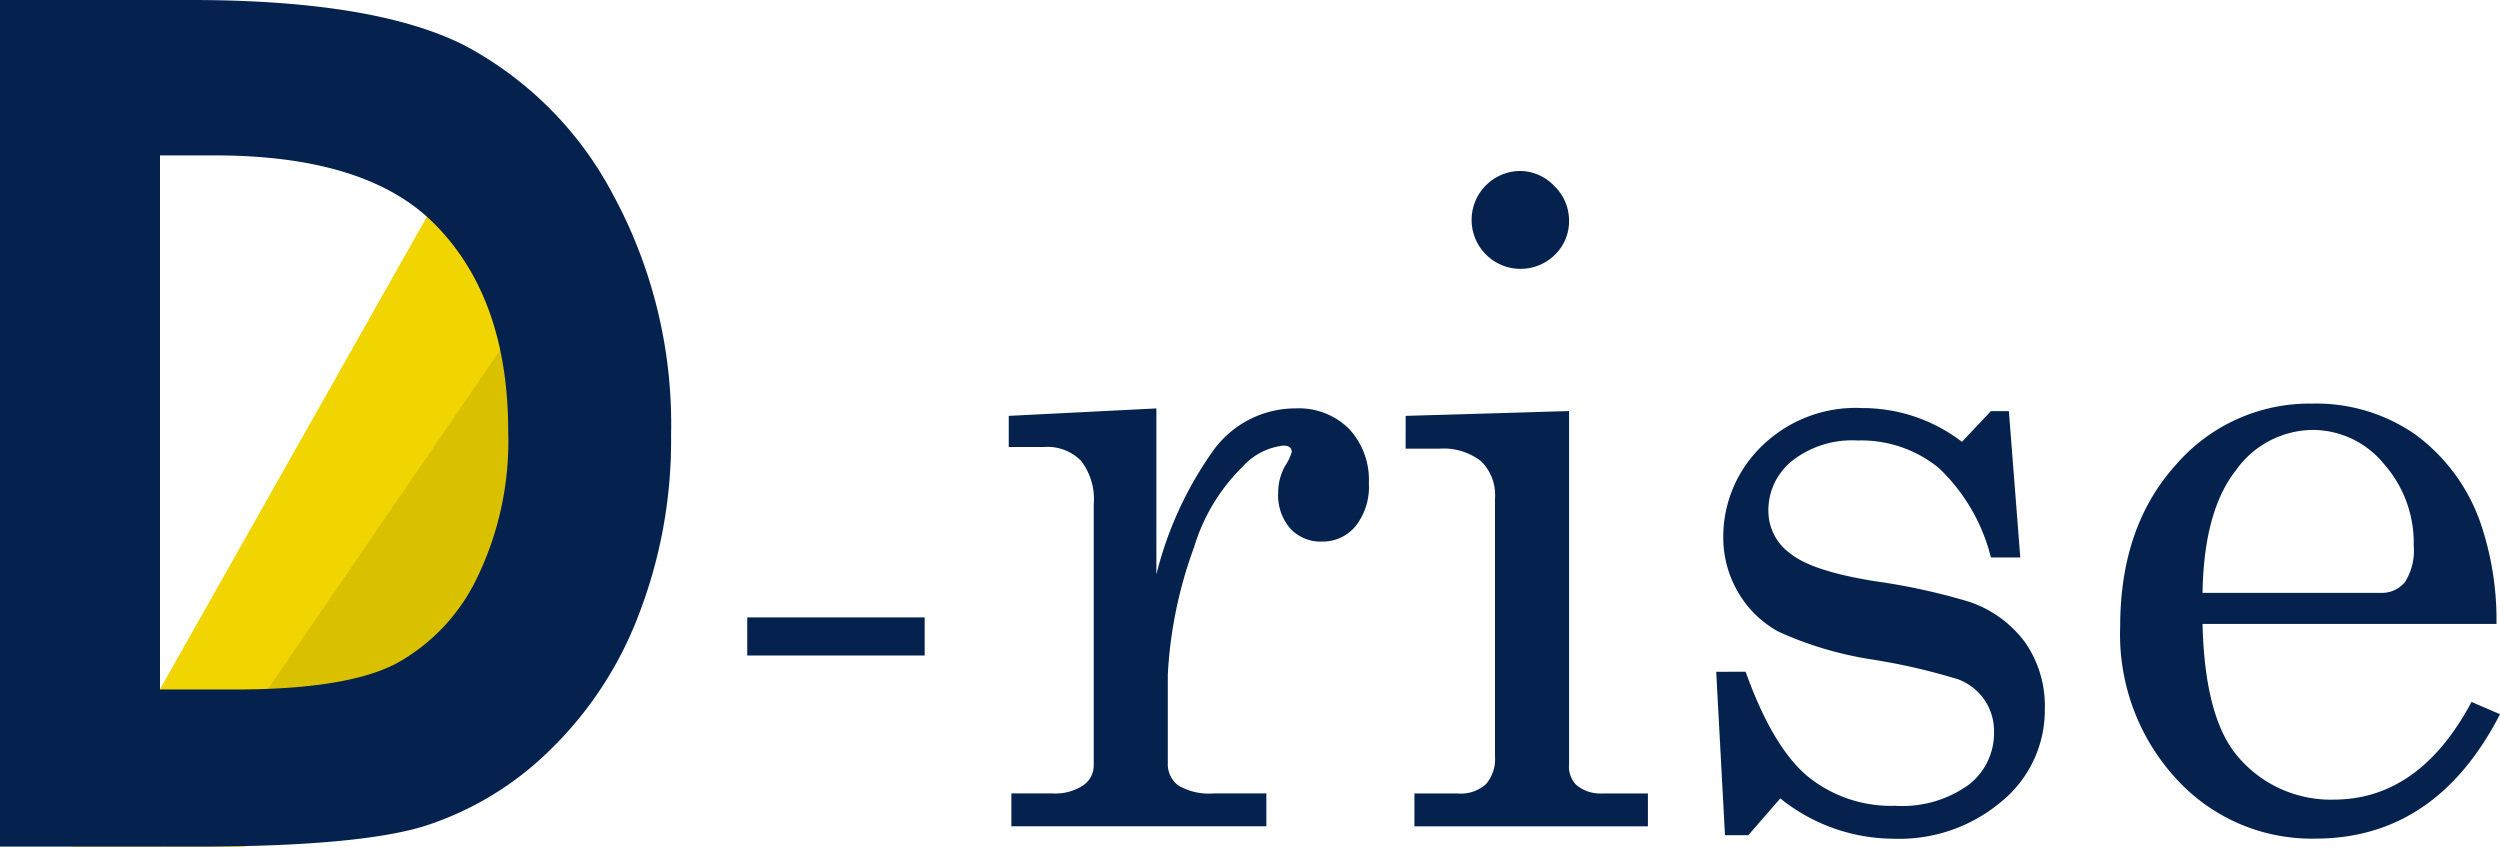
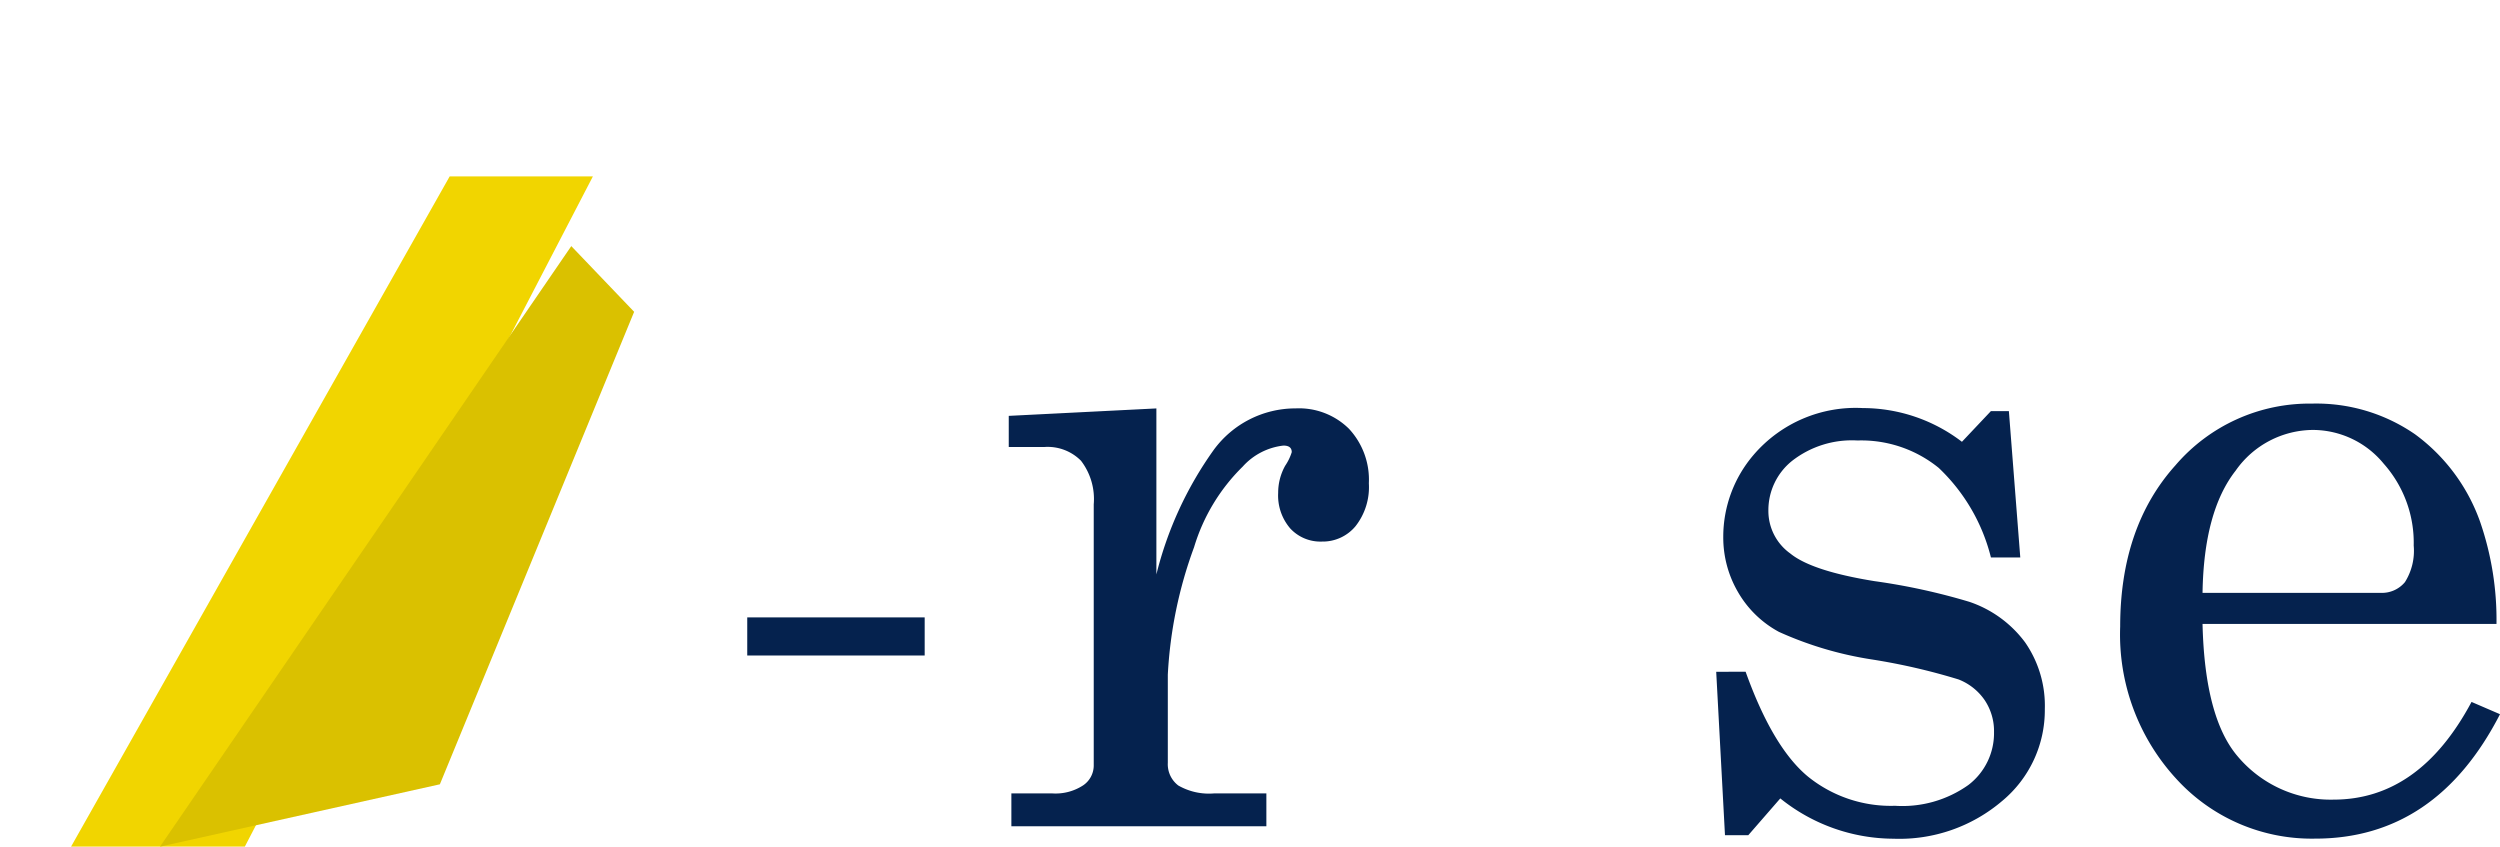
<svg xmlns="http://www.w3.org/2000/svg" width="161.854" height="54.812" viewBox="0 0 161.854 54.812">
  <g id="Group_17" data-name="Group 17" transform="translate(-716.722 -52.211)">
    <g id="Group_15" data-name="Group 15">
      <g id="Group_14" data-name="Group 14">
        <path id="Path_4" data-name="Path 4" d="M765.1,92.182h11.487v2.467H765.1Z" fill="#05224e" />
        <path id="Path_5" data-name="Path 5" d="M782.03,79.135l9.558-.482V89.4a23.63,23.63,0,0,1,3.688-8.027,6.558,6.558,0,0,1,5.332-2.722,4.6,4.6,0,0,1,3.446,1.318,4.835,4.835,0,0,1,1.29,3.532,4.093,4.093,0,0,1-.865,2.779,2.758,2.758,0,0,1-2.17.993,2.659,2.659,0,0,1-2.056-.851,3.268,3.268,0,0,1-.78-2.3,3.583,3.583,0,0,1,.454-1.759,3.316,3.316,0,0,0,.425-.879q0-.426-.538-.426a4.172,4.172,0,0,0-2.638,1.362,12.257,12.257,0,0,0-3.148,5.218,28.03,28.03,0,0,0-1.7,8.254v5.7a1.73,1.73,0,0,0,.681,1.475,3.992,3.992,0,0,0,2.325.51h3.375v2.127H782.2v-2.127h2.637a3.261,3.261,0,0,0,2.014-.524,1.554,1.554,0,0,0,.681-1.263V84.864a4.075,4.075,0,0,0-.823-2.822,3.038,3.038,0,0,0-2.354-.893H782.03Z" fill="#05224e" />
-         <path id="Path_6" data-name="Path 6" d="M807.727,79.135l10.579-.312v22.86a1.692,1.692,0,0,0,.454,1.333,2.412,2.412,0,0,0,1.645.567h3.006v2.127H808.294v-2.127H811.1a2.428,2.428,0,0,0,1.83-.61,2.473,2.473,0,0,0,.581-1.772V84.467a3.044,3.044,0,0,0-.908-2.4,3.937,3.937,0,0,0-2.694-.808h-2.184ZM815.1,63.28a3.077,3.077,0,0,1,2.241.964,3.109,3.109,0,0,1,.964,2.269,3.026,3.026,0,0,1-.936,2.213A3.169,3.169,0,1,1,815.1,63.28Z" fill="#05224e" />
        <path id="Path_7" data-name="Path 7" d="M829.736,95.7q1.758,4.908,4.042,6.793a8.542,8.542,0,0,0,5.63,1.886,7.366,7.366,0,0,0,4.751-1.347,4.216,4.216,0,0,0,1.659-3.418,3.6,3.6,0,0,0-.611-2.084,3.664,3.664,0,0,0-1.691-1.333,40.57,40.57,0,0,0-5.6-1.291,23.106,23.106,0,0,1-6.022-1.786,6.761,6.761,0,0,1-2.654-2.582,7.012,7.012,0,0,1-.951-3.573,8.144,8.144,0,0,1,1.96-5.3,8.7,8.7,0,0,1,7.072-3.035,10.579,10.579,0,0,1,6.42,2.184l1.874-1.985h1.165l.738,9.473h-1.9a11.98,11.98,0,0,0-3.382-5.8,7.943,7.943,0,0,0-5.257-1.773,6.288,6.288,0,0,0-4.234,1.319,4.088,4.088,0,0,0-1.535,3.219,3.385,3.385,0,0,0,1.421,2.78q1.392,1.134,5.455,1.789a40.808,40.808,0,0,1,6.138,1.339,7.459,7.459,0,0,1,3.605,2.622,7.194,7.194,0,0,1,1.278,4.323,7.638,7.638,0,0,1-2.769,5.953,10.249,10.249,0,0,1-7.029,2.438,11.746,11.746,0,0,1-7.328-2.61l-2.073,2.383H828.4l-.568-10.58Z" fill="#05224e" />
        <path id="Path_8" data-name="Path 8" d="M878.349,92.607H859.318q.143,6.07,2.269,8.565a7.865,7.865,0,0,0,6.212,2.808q5.558,0,8.934-6.325l1.843.795q-4.141,8.055-11.969,8.055a11.859,11.859,0,0,1-8.976-3.858,13.79,13.79,0,0,1-3.645-9.87q0-6.466,3.588-10.452a11.426,11.426,0,0,1,8.835-3.984,11.25,11.25,0,0,1,6.665,1.985,11.985,11.985,0,0,1,4.226,5.7A19.46,19.46,0,0,1,878.349,92.607Zm-19.031-2.014h11.516a1.935,1.935,0,0,0,1.588-.695,3.8,3.8,0,0,0,.567-2.368,7.7,7.7,0,0,0-1.943-5.3,5.949,5.949,0,0,0-4.58-2.184,6.157,6.157,0,0,0-5.006,2.638Q859.4,85.317,859.318,90.593Z" fill="#05224e" />
      </g>
    </g>
    <path id="Path_9" data-name="Path 9" d="M721.322,107.023l24.513-43.392h9.272l-22.535,43.392Z" fill="#f1d500" />
    <path id="Path_10" data-name="Path 10" d="M727.081,107.023l26.627-38.879,4.069,4.254L745.2,102.988Z" fill="#dac100" />
    <g id="Group_16" data-name="Group 16">
-       <path id="Path_11" data-name="Path 11" d="M716.722,52.211h12.36q11.952,0,17.759,2.962a23.135,23.135,0,0,1,9.567,9.633,31.172,31.172,0,0,1,3.761,15.575,31.349,31.349,0,0,1-2.1,11.644,24.166,24.166,0,0,1-5.808,8.812,20.511,20.511,0,0,1-8.024,4.845q-4.317,1.341-14.965,1.341H716.722Zm10.359,10.061V96.85h4.844q7.153,0,10.377-1.641a12.438,12.438,0,0,0,5.273-5.52,20.258,20.258,0,0,0,2.049-9.55q0-8.729-4.881-13.54-4.4-4.326-14.122-4.327Z" fill="#05224e" />
-     </g>
+       </g>
  </g>
</svg>